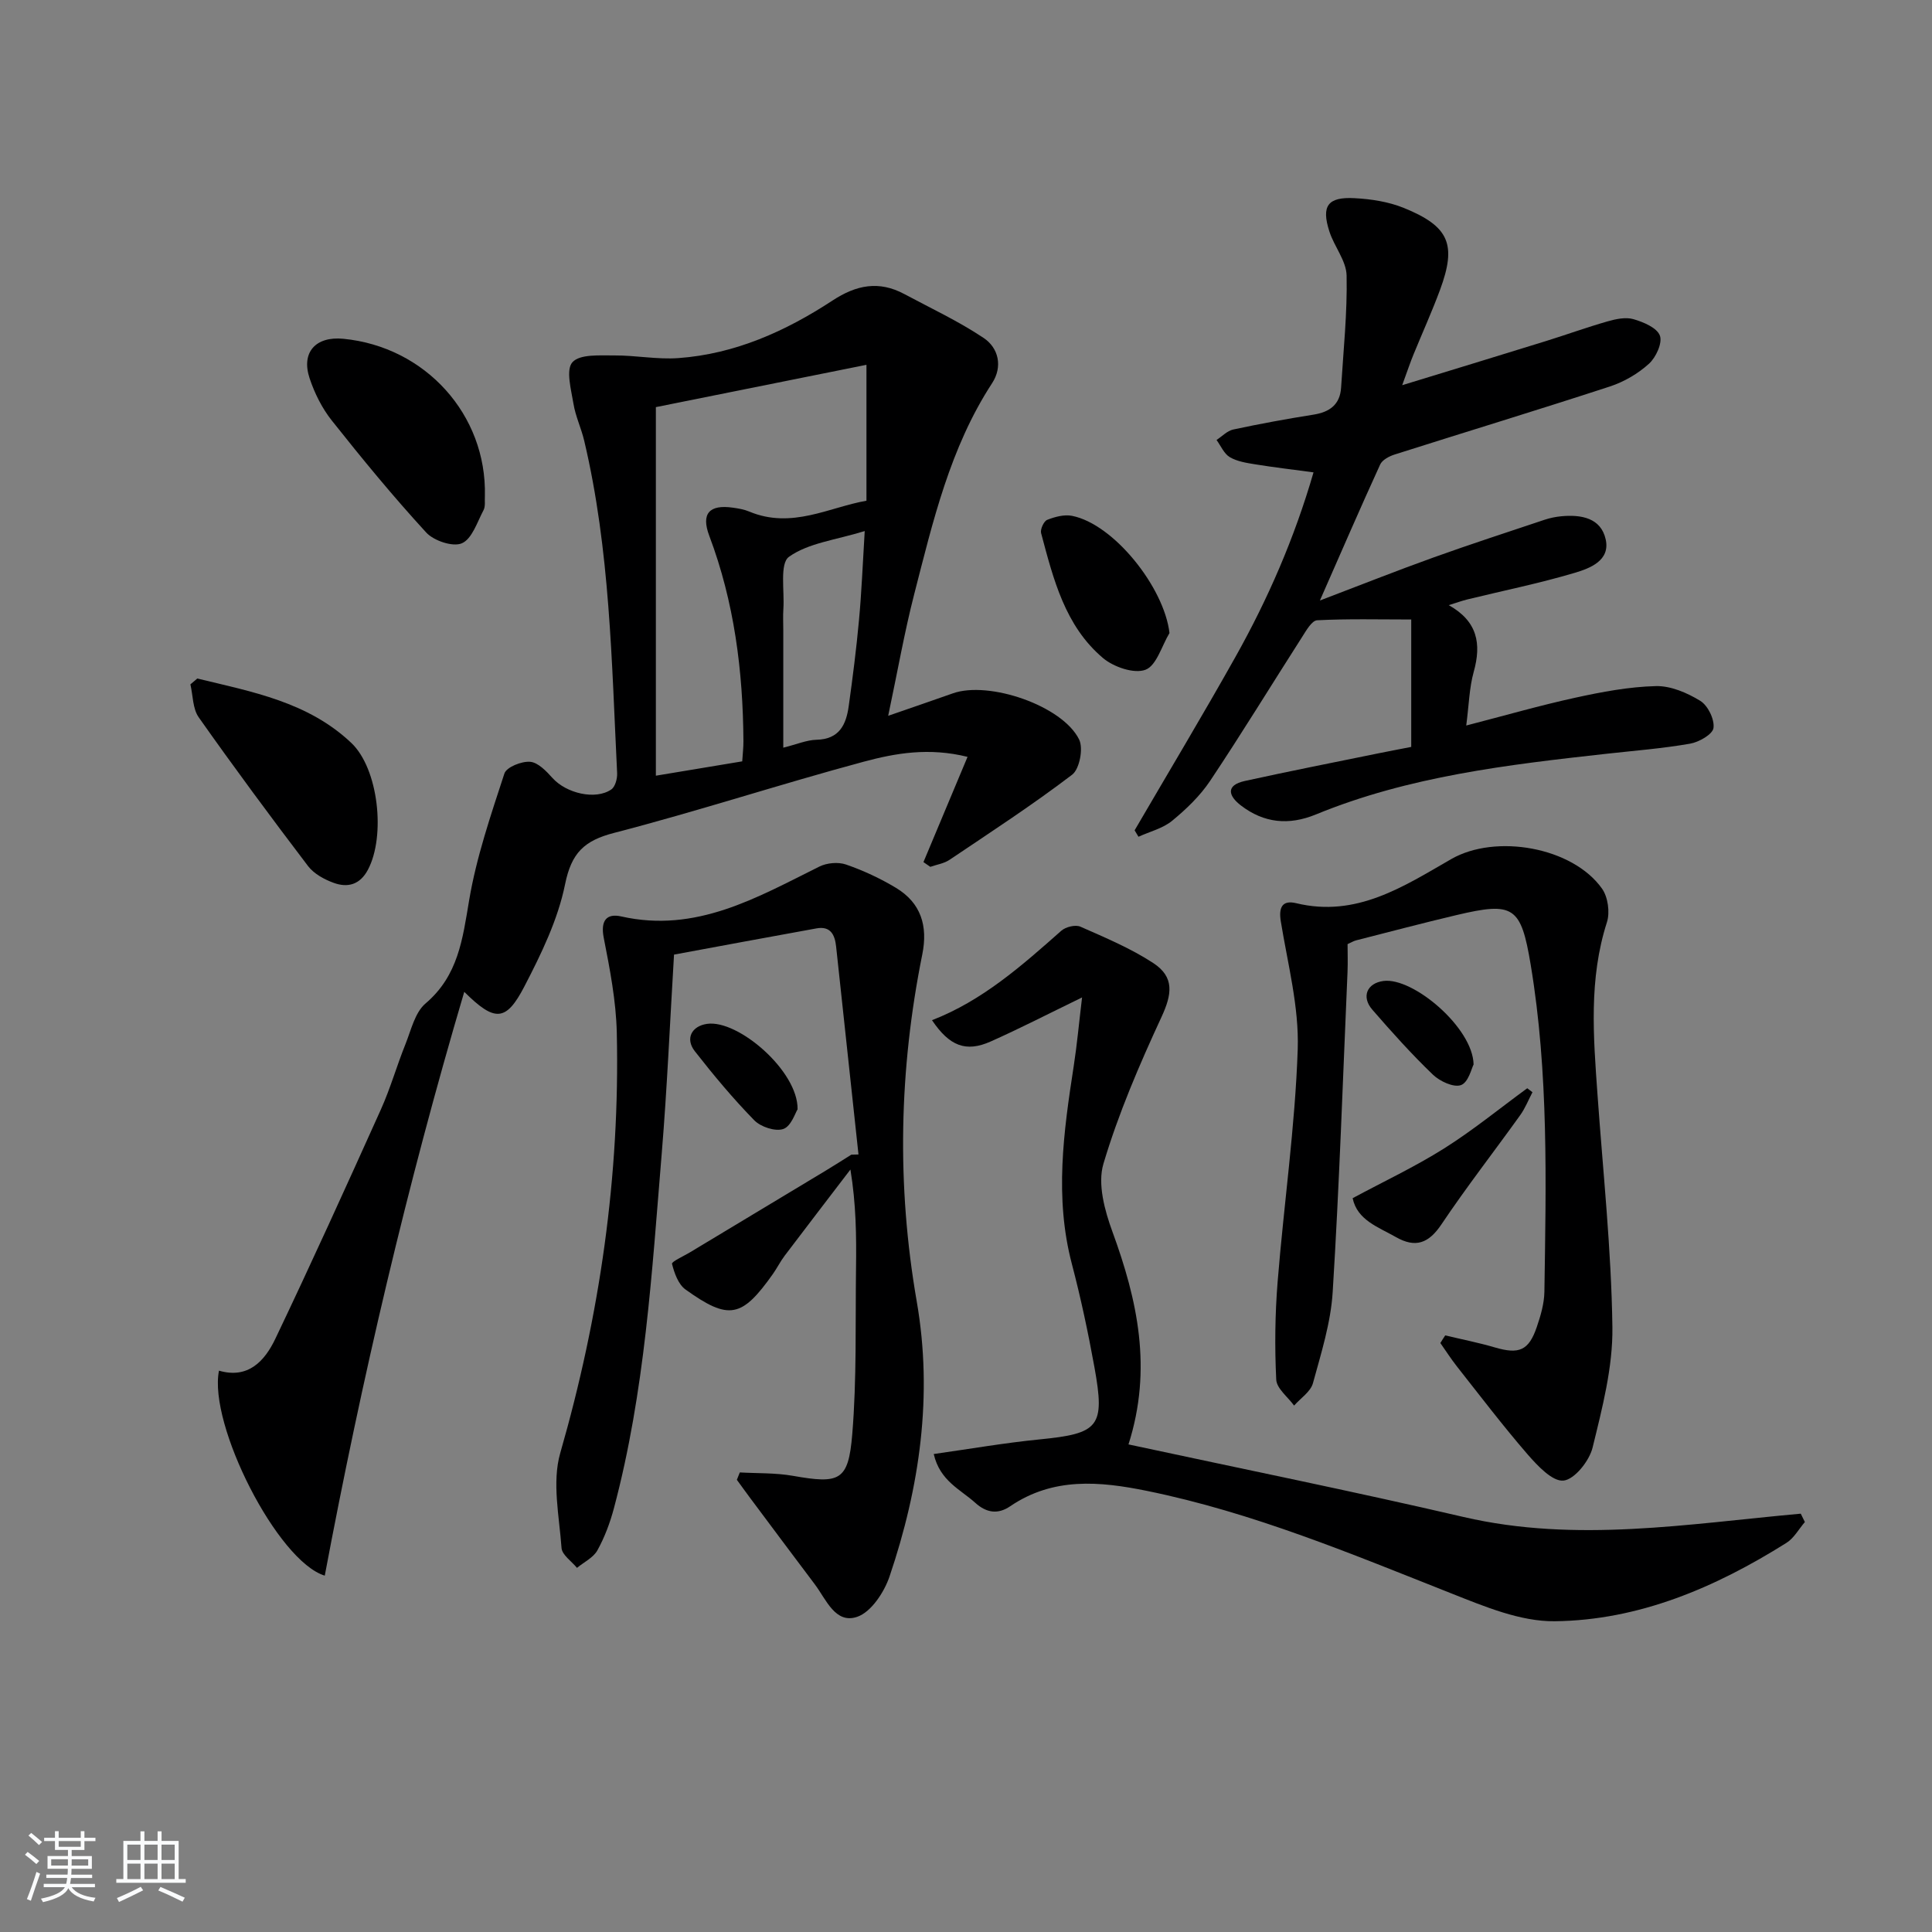
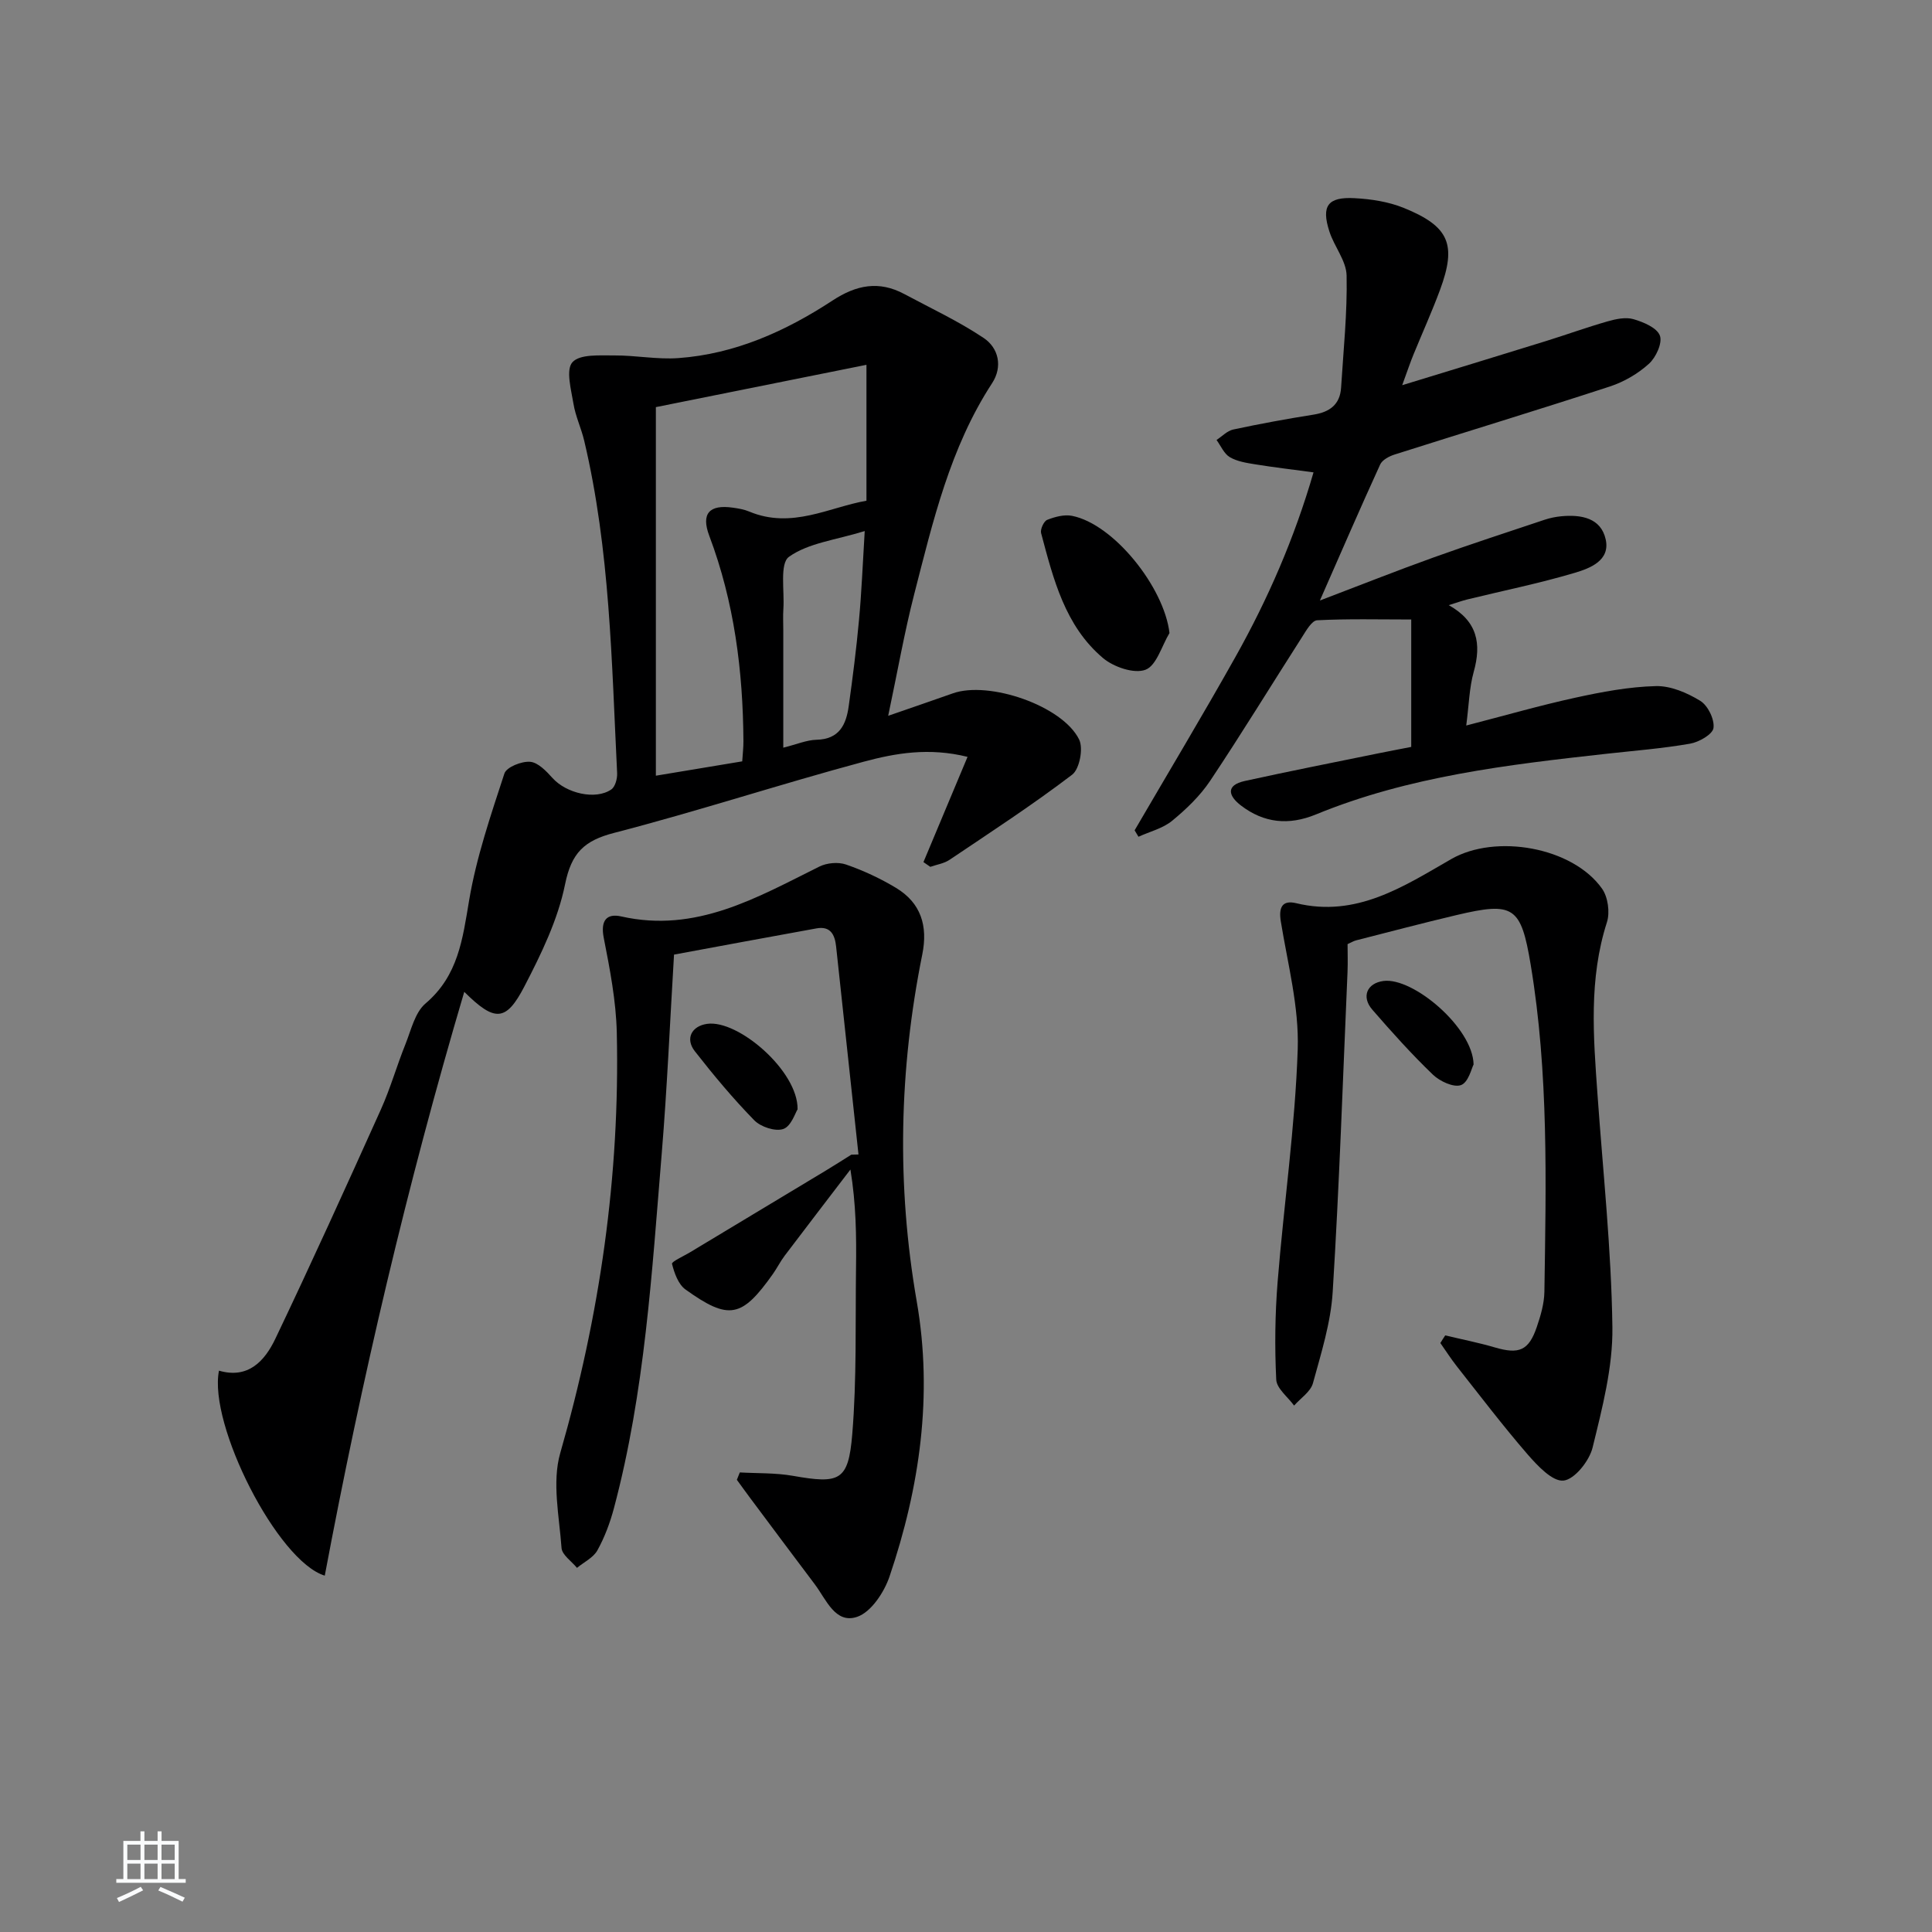
<svg xmlns="http://www.w3.org/2000/svg" enable-background="new 0 0 400 400" viewBox="0 0 400 400">
  <rect x="0" y="0" width="400" height="400" fill="#808080" stroke="none" />
-   <path d="m5.17 384 .55-.58c.85.61 1.65 1.24 2.4 1.87l-.59.64c-.83-.73-1.62-1.38-2.36-1.93m1.22 9.53-.82-.34c.71-1.76 1.37-3.64 1.98-5.63.24.13.5.25.76.36-.6 1.67-1.24 3.54-1.92 5.61m-.5-13.5.57-.54c.56.44 1.31 1.06 2.26 1.87l-.65.64c-.67-.66-1.4-1.32-2.18-1.97m3.25.46h2.24v-1.36h.77v1.36h4.57v-1.36h.76v1.36h2.28v.69h-2.28v1.84h-2.64v1.26h4.18v2.64h-4.21c0 .45-.02.86-.05 1.21h4.32v.69h-4.38c-.04.34-.1.75-.19 1.22h5.15v.69h-4.82c.87 1.19 2.51 1.92 4.93 2.19-.17.31-.3.57-.37.76-2.77-.49-4.52-1.41-5.26-2.76-.56 1.26-2.3 2.23-5.24 2.9-.12-.24-.26-.48-.43-.72 2.73-.55 4.38-1.34 4.96-2.38h-4.38v-.69h4.65c.1-.38.17-.79.21-1.22h-4.32v-.69h4.4c.03-.34.05-.75.05-1.21h-4.2v-2.64h4.23v-1.26h-2.69v-1.84h-2.24zm1.46 4.46v1.29h3.45c.01-.4.02-.57.01-.53v-.32-.45h-3.46zm1.55-2.59h4.57v-1.19h-4.57zm6.11 2.59h-3.42v.77c-.01.19-.01.37-.02.53h3.44z" fill="#fafbfc" />
  <path d="m32.63 379.16h.82v1.98h3.54v7.89h1.46v.78h-14.37v-.78h1.46v-7.89h3.54v-1.98h.82v1.98h2.73zm-3.49 11.48.5.73c-1.61.82-3.28 1.63-5 2.42-.13-.27-.28-.55-.44-.82 1.75-.73 3.4-1.5 4.94-2.33m-2.78-5.55h2.73v-3.18h-2.73zm0 3.95h2.73v-3.2h-2.73zm3.54-3.95h2.73v-3.18h-2.73zm0 3.95h2.73v-3.2h-2.73zm7.89 4.68c-1.84-.92-3.51-1.7-5.02-2.32l.45-.73c1.89.8 3.57 1.55 5.04 2.23zm-1.62-11.81h-2.73v3.18h2.73zm-2.73 7.13h2.73v-3.2h-2.73z" fill="#fafbfc" />
  <g fill="#000001">
    <path d="m191.19 178.49c2.97-7.09 5.94-14.17 9.13-21.79-7.99-1.98-14.9-.77-21.45.99-17.3 4.65-34.35 10.25-51.69 14.74-6.25 1.61-8.87 4.15-10.19 10.66-1.48 7.31-4.92 14.39-8.4 21.1-3.82 7.37-6.14 7.44-12.47 1.16-11.86 40.08-21.24 80.24-28.88 120.87-9.77-2.97-24.14-31.29-21.9-42.44 6.05 1.77 9.48-2.02 11.67-6.61 7.5-15.72 14.7-31.59 21.85-47.47 1.97-4.38 3.29-9.06 5.09-13.53 1.17-2.92 1.96-6.55 4.15-8.41 6.78-5.76 7.68-13.34 9.03-21.37 1.5-8.91 4.48-17.61 7.3-26.24.43-1.33 3.56-2.57 5.32-2.43 1.65.13 3.37 1.95 4.66 3.38 2.83 3.14 8.87 4.6 12.15 2.35.82-.56 1.27-2.26 1.21-3.4-1.14-23.05-1.46-46.19-6.82-68.82-.61-2.58-1.8-5.04-2.22-7.64-.48-2.92-1.62-7.04-.21-8.6 1.55-1.71 5.66-1.38 8.66-1.4 4.43-.03 8.89.87 13.28.55 11.73-.85 22.21-5.57 31.89-11.91 4.95-3.25 9.62-4.16 14.86-1.36 5.53 2.96 11.25 5.63 16.44 9.1 3.13 2.09 3.97 5.97 1.75 9.37-8.72 13.37-12.25 28.63-16.14 43.75-2.01 7.82-3.4 15.8-5.37 25.11 5.16-1.79 9.29-3.2 13.39-4.65 7.44-2.64 22.68 2.53 26.14 9.55.91 1.84.09 6.12-1.44 7.29-8.19 6.24-16.83 11.87-25.38 17.62-1.14.77-2.65.99-3.99 1.46-.47-.33-.95-.65-1.42-.98zm-55.4-94.2v76.31c6.66-1.11 12.18-2.02 17.88-2.97.1-1.58.26-2.88.25-4.18-.09-14.55-1.9-28.8-7.07-42.51-1.73-4.58-.03-6.54 4.9-5.83 1.15.16 2.33.36 3.39.81 8.79 3.67 16.57-.92 24.25-2.25 0-9.62 0-18.52 0-28.14-15.28 3.07-29.82 5.99-43.6 8.76zm43.24 25.66c-6.02 1.86-11.66 2.46-15.68 5.33-1.96 1.4-.91 7.03-1.16 10.76-.1 1.49-.02 2.99-.02 4.48v24.28c2.78-.69 4.83-1.59 6.89-1.64 4.73-.11 6.13-3.15 6.66-6.98.82-5.9 1.58-11.82 2.12-17.75.54-5.72.76-11.47 1.19-18.48z" />
    <path d="m290.31 79.75c10.83-3.32 20.28-6.19 29.71-9.12 4.28-1.33 8.5-2.86 12.8-4.09 1.72-.49 3.75-.93 5.37-.46 2.07.6 4.86 1.77 5.47 3.4.57 1.51-.81 4.52-2.26 5.83-2.26 2.05-5.15 3.74-8.07 4.7-14.81 4.84-29.72 9.37-44.58 14.09-1.13.36-2.56 1.11-3 2.07-4.12 9-8.05 18.09-12.48 28.16 8.39-3.19 15.88-6.17 23.46-8.89 7.65-2.75 15.38-5.26 23.09-7.84 1.09-.36 2.25-.6 3.4-.71 4.12-.39 8.25.31 9.23 4.82.94 4.37-3.28 5.95-6.42 6.89-7.3 2.17-14.8 3.69-22.21 5.5-1.11.27-2.19.67-3.87 1.19 5.99 3.36 6.78 8.03 5.17 13.8-.92 3.29-.99 6.83-1.55 11.12 8.02-2.07 15.25-4.16 22.59-5.76 5.48-1.2 11.09-2.26 16.66-2.4 3.08-.08 6.49 1.39 9.2 3.05 1.58.97 2.98 3.83 2.74 5.62-.17 1.31-3 2.93-4.85 3.25-5.72 1-11.53 1.45-17.3 2.09-20.46 2.27-40.91 4.65-60.18 12.57-5.61 2.3-10.74 1.78-15.49-1.85-2.61-1.99-3.24-4.2.8-5.09 9.22-2.03 18.49-3.85 27.74-5.74 2.1-.43 4.22-.82 6.7-1.31 0-8.76 0-17.46 0-26.38-6.66 0-13.08-.17-19.48.16-1.1.06-2.26 2.12-3.1 3.44-6.36 9.93-12.51 20-19.05 29.8-2.09 3.13-4.95 5.87-7.88 8.28-1.93 1.58-4.62 2.23-6.96 3.3-.27-.44-.53-.89-.8-1.33 6.97-11.96 14.1-23.82 20.87-35.89 6.73-12 12.21-24.57 16.17-38.22-4.33-.59-8.23-1.04-12.1-1.67-1.79-.29-3.72-.59-5.23-1.48-1.2-.71-1.86-2.34-2.75-3.56 1.14-.74 2.2-1.89 3.44-2.16 5.51-1.18 11.06-2.2 16.62-3.08 3.36-.53 5.51-2.08 5.73-5.61.48-7.73 1.3-15.47 1.14-23.19-.06-3.06-2.57-6.01-3.57-9.14-1.7-5.28-.34-7.18 5.22-6.88 3.42.18 7 .73 10.15 2 9.47 3.84 11.02 7.57 7.54 16.99-1.67 4.51-3.66 8.9-5.48 13.35-.66 1.6-1.21 3.25-2.35 6.38z" />
    <path d="m177.74 239.02c-1.55-14.35-3.1-28.69-4.63-43.04-.26-2.46-1.16-4.29-4.05-3.77-9.94 1.79-19.86 3.65-29.51 5.43-.86 14.23-1.43 27.68-2.54 41.1-2.04 24.65-3.49 49.41-9.89 73.47-.8 3.02-1.92 6.03-3.43 8.76-.84 1.53-2.78 2.44-4.23 3.64-1.12-1.37-3.09-2.67-3.2-4.12-.47-6.55-2-13.6-.27-19.64 8.2-28.5 12.38-57.44 11.71-87.04-.15-6.57-1.43-13.16-2.7-19.64-.7-3.57.58-5.12 3.63-4.43 15.48 3.49 28.07-3.9 41-10.32 1.56-.78 3.91-.99 5.53-.43 3.58 1.24 7.09 2.87 10.34 4.83 5.18 3.12 6.64 7.88 5.45 13.78-4.81 23.87-5.33 47.78-1.15 71.84 3.38 19.43.63 38.46-5.63 56.95-1.11 3.27-3.81 7.38-6.71 8.36-4.51 1.53-6.4-3.59-8.74-6.7-4.5-5.97-8.97-11.96-13.44-17.95-.92-1.23-1.81-2.48-2.72-3.72.2-.51.41-1.02.61-1.53 3.66.21 7.38.07 10.97.7 9.7 1.71 11.51 1.1 12.31-8.6.94-11.41.63-22.92.78-34.39.09-6.63.02-13.26-1.16-20.42-4.54 5.94-9.1 11.88-13.61 17.84-.9 1.19-1.57 2.55-2.43 3.77-6.44 9.1-9.11 9.67-18.1 3.23-1.5-1.07-2.32-3.41-2.8-5.32-.11-.45 2.39-1.58 3.71-2.37 9.36-5.63 18.72-11.26 28.08-16.9 1.8-1.08 3.56-2.22 5.34-3.33.49-.01.98-.02 1.48-.04z" />
-     <path d="m224.03 206.51c-7 3.4-12.88 6.43-18.92 9.12-5.14 2.29-8.53.95-12.15-4.41 10.43-4.04 18.59-11.28 26.77-18.52.91-.8 2.93-1.3 3.96-.84 5.14 2.27 10.4 4.47 15.08 7.53 4.46 2.92 3.86 6.5 1.71 11.16-4.58 9.89-8.93 19.99-12.03 30.41-1.24 4.16.26 9.66 1.87 14.06 5.18 14.16 8.32 28.36 3.32 44.03 23.48 5.05 46.51 9.71 69.39 15.03 23.31 5.41 46.53 1.4 69.8-.69.28.58.57 1.15.85 1.73-1.26 1.46-2.25 3.33-3.81 4.31-14.69 9.23-30.5 16.03-47.98 16.23-7.09.08-14.47-3.02-21.3-5.72-20.67-8.18-41.17-16.79-63.09-21.26-9.8-2-19.44-2.89-28.36 3.18-2.48 1.69-4.87 1.41-7.21-.71-3.09-2.79-7.33-4.53-8.61-10.11 7.58-1.07 14.69-2.31 21.86-3.02 12.38-1.22 13.65-2.58 11.41-14.96-1.3-7.17-2.82-14.32-4.67-21.37-3.62-13.75-1.72-27.36.39-41.02.68-4.4 1.08-8.85 1.72-14.16z" />
    <path d="m299.22 276.48c3.43.82 6.9 1.5 10.27 2.49 5 1.47 7.02.67 8.69-4.24.8-2.34 1.53-4.84 1.57-7.28.34-22.63.9-45.28-2.84-67.73-2.01-12.08-3.54-13.06-15.37-10.26-6.95 1.64-13.85 3.47-20.77 5.23-.48.12-.92.39-1.77.78 0 1.81.07 3.79-.01 5.76-.96 22.09-1.7 44.19-3.07 66.25-.39 6.37-2.39 12.68-4.09 18.9-.49 1.77-2.56 3.1-3.9 4.63-1.3-1.79-3.61-3.53-3.7-5.38-.33-6.74-.25-13.54.29-20.26 1.29-16.06 3.62-32.06 4.16-48.14.29-8.77-2.07-17.66-3.5-26.45-.49-2.97.34-4.47 3.19-3.78 12.47 3.01 22.2-3.45 32.1-9.14 9.18-5.27 25.1-2.5 31.21 6.12 1.23 1.73 1.67 4.91 1.02 6.95-3.78 11.75-2.81 23.66-1.96 35.62 1.14 16.07 2.87 32.13 3.09 48.22.11 8.31-2.1 16.75-4.1 24.93-.67 2.76-3.73 6.6-6.02 6.84s-5.38-3.07-7.43-5.42c-5.09-5.88-9.81-12.09-14.63-18.2-1.23-1.56-2.3-3.24-3.44-4.86.32-.54.67-1.06 1.01-1.58z" />
-     <path d="m100.39 102.67c-.07.99.15 2.14-.28 2.95-1.31 2.47-2.37 5.94-4.48 6.86-1.85.81-5.81-.51-7.39-2.23-6.83-7.44-13.26-15.26-19.54-23.18-2.02-2.54-3.57-5.65-4.6-8.75-1.79-5.38 1.26-8.73 6.97-8.18 17.01 1.64 29.73 15.75 29.32 32.53z" />
-     <path d="m40.85 140.48c11.3 2.74 22.93 4.84 31.89 13.34 5.64 5.35 7.12 19.29 3.44 26.24-1.65 3.12-4.19 3.78-7.08 2.73-1.96-.71-4.11-1.88-5.33-3.49-7.71-10.14-15.29-20.38-22.63-30.79-1.26-1.79-1.18-4.52-1.72-6.82.46-.4.95-.81 1.43-1.21z" />
    <path d="m242.13 131.06c-1.61 2.67-2.69 6.76-4.98 7.61-2.36.88-6.58-.57-8.79-2.43-7.88-6.66-10.28-16.38-12.81-25.86-.21-.79.56-2.47 1.26-2.75 1.59-.63 3.53-1.15 5.15-.83 8.63 1.71 19.06 14.78 20.17 24.26z" />
-     <path d="m280.05 248.07c6.47-3.48 12.92-6.51 18.91-10.28s11.51-8.29 17.24-12.48c.36.27.72.54 1.08.82-.83 1.59-1.5 3.3-2.53 4.74-5.41 7.55-11.13 14.89-16.3 22.6-2.65 3.96-5.38 4.97-9.45 2.65-3.67-2.09-8-3.5-8.95-8.05z" />
    <path d="m165.13 229.67c-.47.72-1.32 3.5-2.94 4.07-1.65.58-4.69-.42-6.03-1.8-4.39-4.49-8.43-9.34-12.3-14.29-2.04-2.61-.67-5.21 2.53-5.67 6.42-.93 18.87 9.77 18.74 17.69z" />
    <path d="m305.09 220.39c-.4.73-1.05 3.68-2.59 4.26-1.51.57-4.41-.78-5.85-2.17-4.41-4.24-8.51-8.81-12.52-13.43-2.33-2.68-1.11-5.5 2.3-5.95 6.12-.81 18.53 9.68 18.66 17.29z" />
  </g>
</svg>